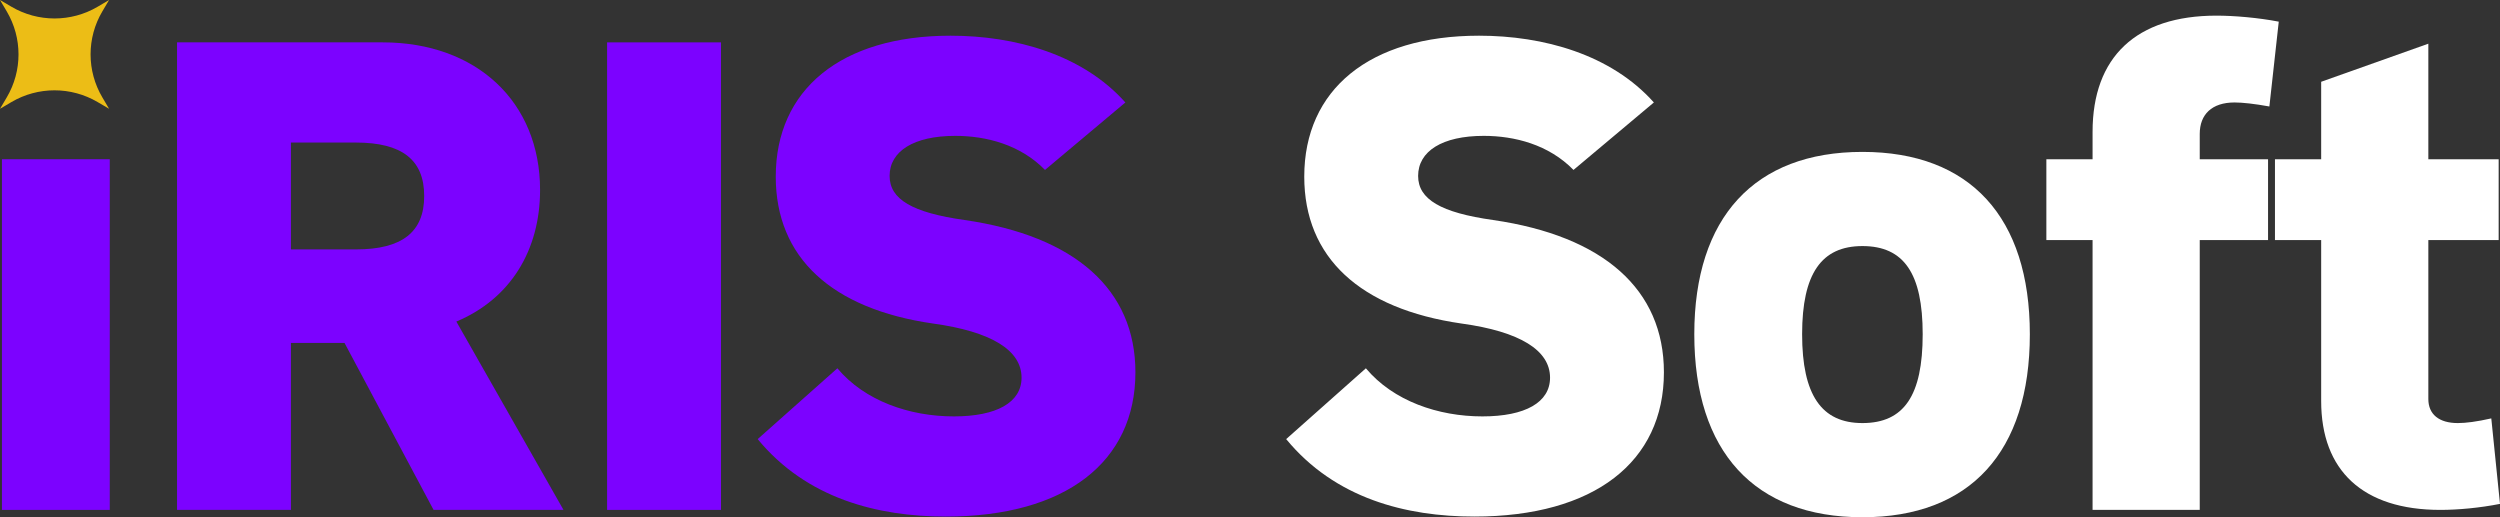
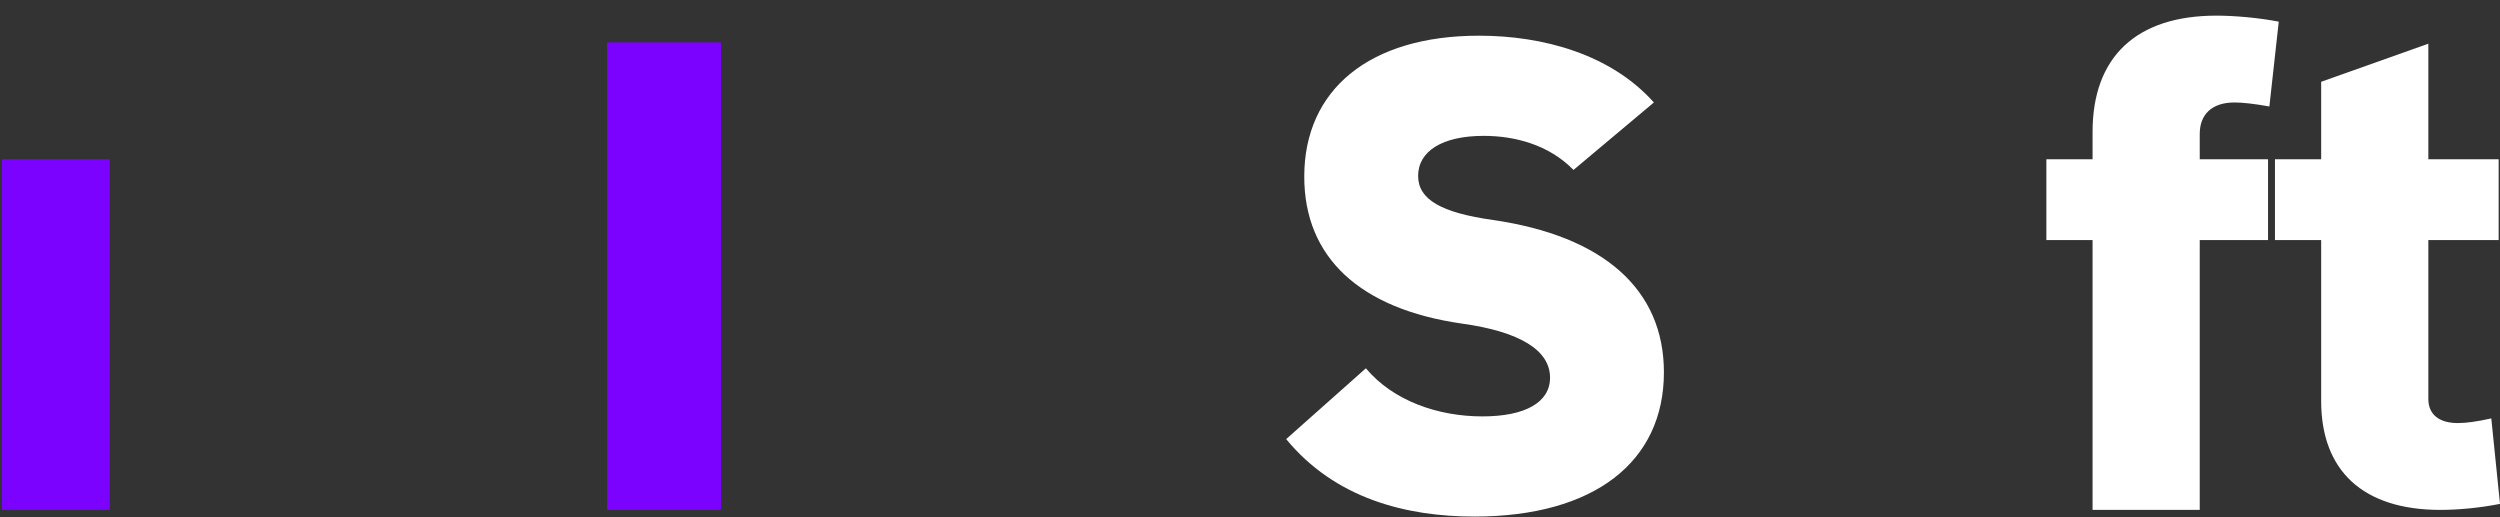
<svg xmlns="http://www.w3.org/2000/svg" width="145" height="30" viewBox="0 0 145 30" fill="none">
  <rect x="0" y="0" width="145" height="30" fill="#333333" stroke="none" />
  <path d="M6.366 9.236V29.574H0.112V9.236H6.366Z" fill="#7C02FF" />
-   <path d="M16.873 19.889V29.574H10.269V2.457H22.195C27.633 2.457 31.324 5.905 31.324 11.018C31.324 14.505 29.614 17.333 26.468 18.65L32.683 29.574H25.147L19.981 19.889H16.873ZM20.641 8.268H16.873V14.466H20.641C23.321 14.466 24.603 13.459 24.603 11.367C24.603 9.275 23.321 8.268 20.641 8.268Z" fill="#7C02FF" />
  <path d="M41.816 2.457V29.574H35.212V2.457H41.816Z" fill="#7C02FF" />
-   <path d="M65.854 21.594C65.854 26.785 61.814 29.961 54.861 29.961C50.898 29.961 46.781 28.915 43.945 25.468L48.568 21.361C50.16 23.26 52.763 24.151 55.327 24.151C57.813 24.151 59.25 23.337 59.25 21.904C59.25 20.316 57.502 19.231 54.123 18.766C48.218 17.914 44.994 14.931 44.994 10.243C44.994 5.207 48.762 2.07 55.133 2.07C58.862 2.07 62.785 3.154 65.271 5.943L60.61 9.856C59.172 8.384 57.191 7.88 55.404 7.88C52.996 7.88 51.597 8.771 51.597 10.205C51.597 11.561 52.918 12.335 55.948 12.761C62.358 13.691 65.854 16.79 65.854 21.594Z" fill="#7C02FF" />
  <path d="M96.507 21.594C96.507 26.785 92.467 29.961 85.513 29.961C81.551 29.961 77.434 28.915 74.598 25.468L79.221 21.361C80.813 23.26 83.416 24.151 85.98 24.151C88.466 24.151 89.903 23.337 89.903 21.904C89.903 20.316 88.155 19.231 84.775 18.766C78.871 17.914 75.647 14.931 75.647 10.243C75.647 5.207 79.415 2.07 85.785 2.07C89.514 2.07 93.438 3.154 95.924 5.943L91.263 9.856C89.825 8.384 87.844 7.88 86.057 7.88C83.649 7.88 82.251 8.771 82.251 10.205C82.251 11.561 83.571 12.335 86.601 12.761C93.011 13.691 96.507 16.79 96.507 21.594Z" fill="white" />
-   <path d="M117.731 19.386C117.731 26.204 114.274 30 108.02 30C101.765 30 98.269 26.204 98.269 19.386C98.269 12.607 101.765 8.81 108.02 8.81C114.274 8.81 117.731 12.607 117.731 19.386ZM104.523 19.386C104.523 22.911 105.65 24.538 108.02 24.538C110.428 24.538 111.516 22.95 111.516 19.386C111.516 15.861 110.428 14.272 108.02 14.272C105.65 14.272 104.523 15.861 104.523 19.386Z" fill="white" />
  <path d="M121.369 29.574V13.924H118.689V9.236H121.369V7.648C121.369 3.309 123.894 0.907 128.556 0.907C129.566 0.907 130.964 1.024 132.168 1.256L131.624 6.176C130.77 6.021 130.071 5.943 129.604 5.943C128.284 5.943 127.585 6.641 127.585 7.764V9.236H131.547V13.924H127.585V29.574H121.369Z" fill="white" />
  <path d="M131.948 9.236H134.628V4.743L140.844 2.534V9.236H144.922V13.924H140.844V23.143C140.844 24.034 141.465 24.538 142.553 24.538C143.019 24.538 143.64 24.46 144.495 24.267L145 29.225C143.835 29.458 142.553 29.574 141.543 29.574C137.037 29.574 134.628 27.288 134.628 23.26V13.924H131.948V9.236Z" fill="white" />
-   <path fill-rule="evenodd" clip-rule="evenodd" d="M5.936 5.648C5.026 4.11 5.026 2.2 5.935 0.662L6.327 0L5.663 0.391C4.122 1.298 2.206 1.298 0.664 0.391L0 0L0.392 0.662C1.301 2.2 1.301 4.11 0.392 5.648L0 6.31L0.664 5.919C2.206 5.012 4.121 5.012 5.663 5.92L6.327 6.31L5.936 5.648Z" fill="#ECBD16" />
</svg>